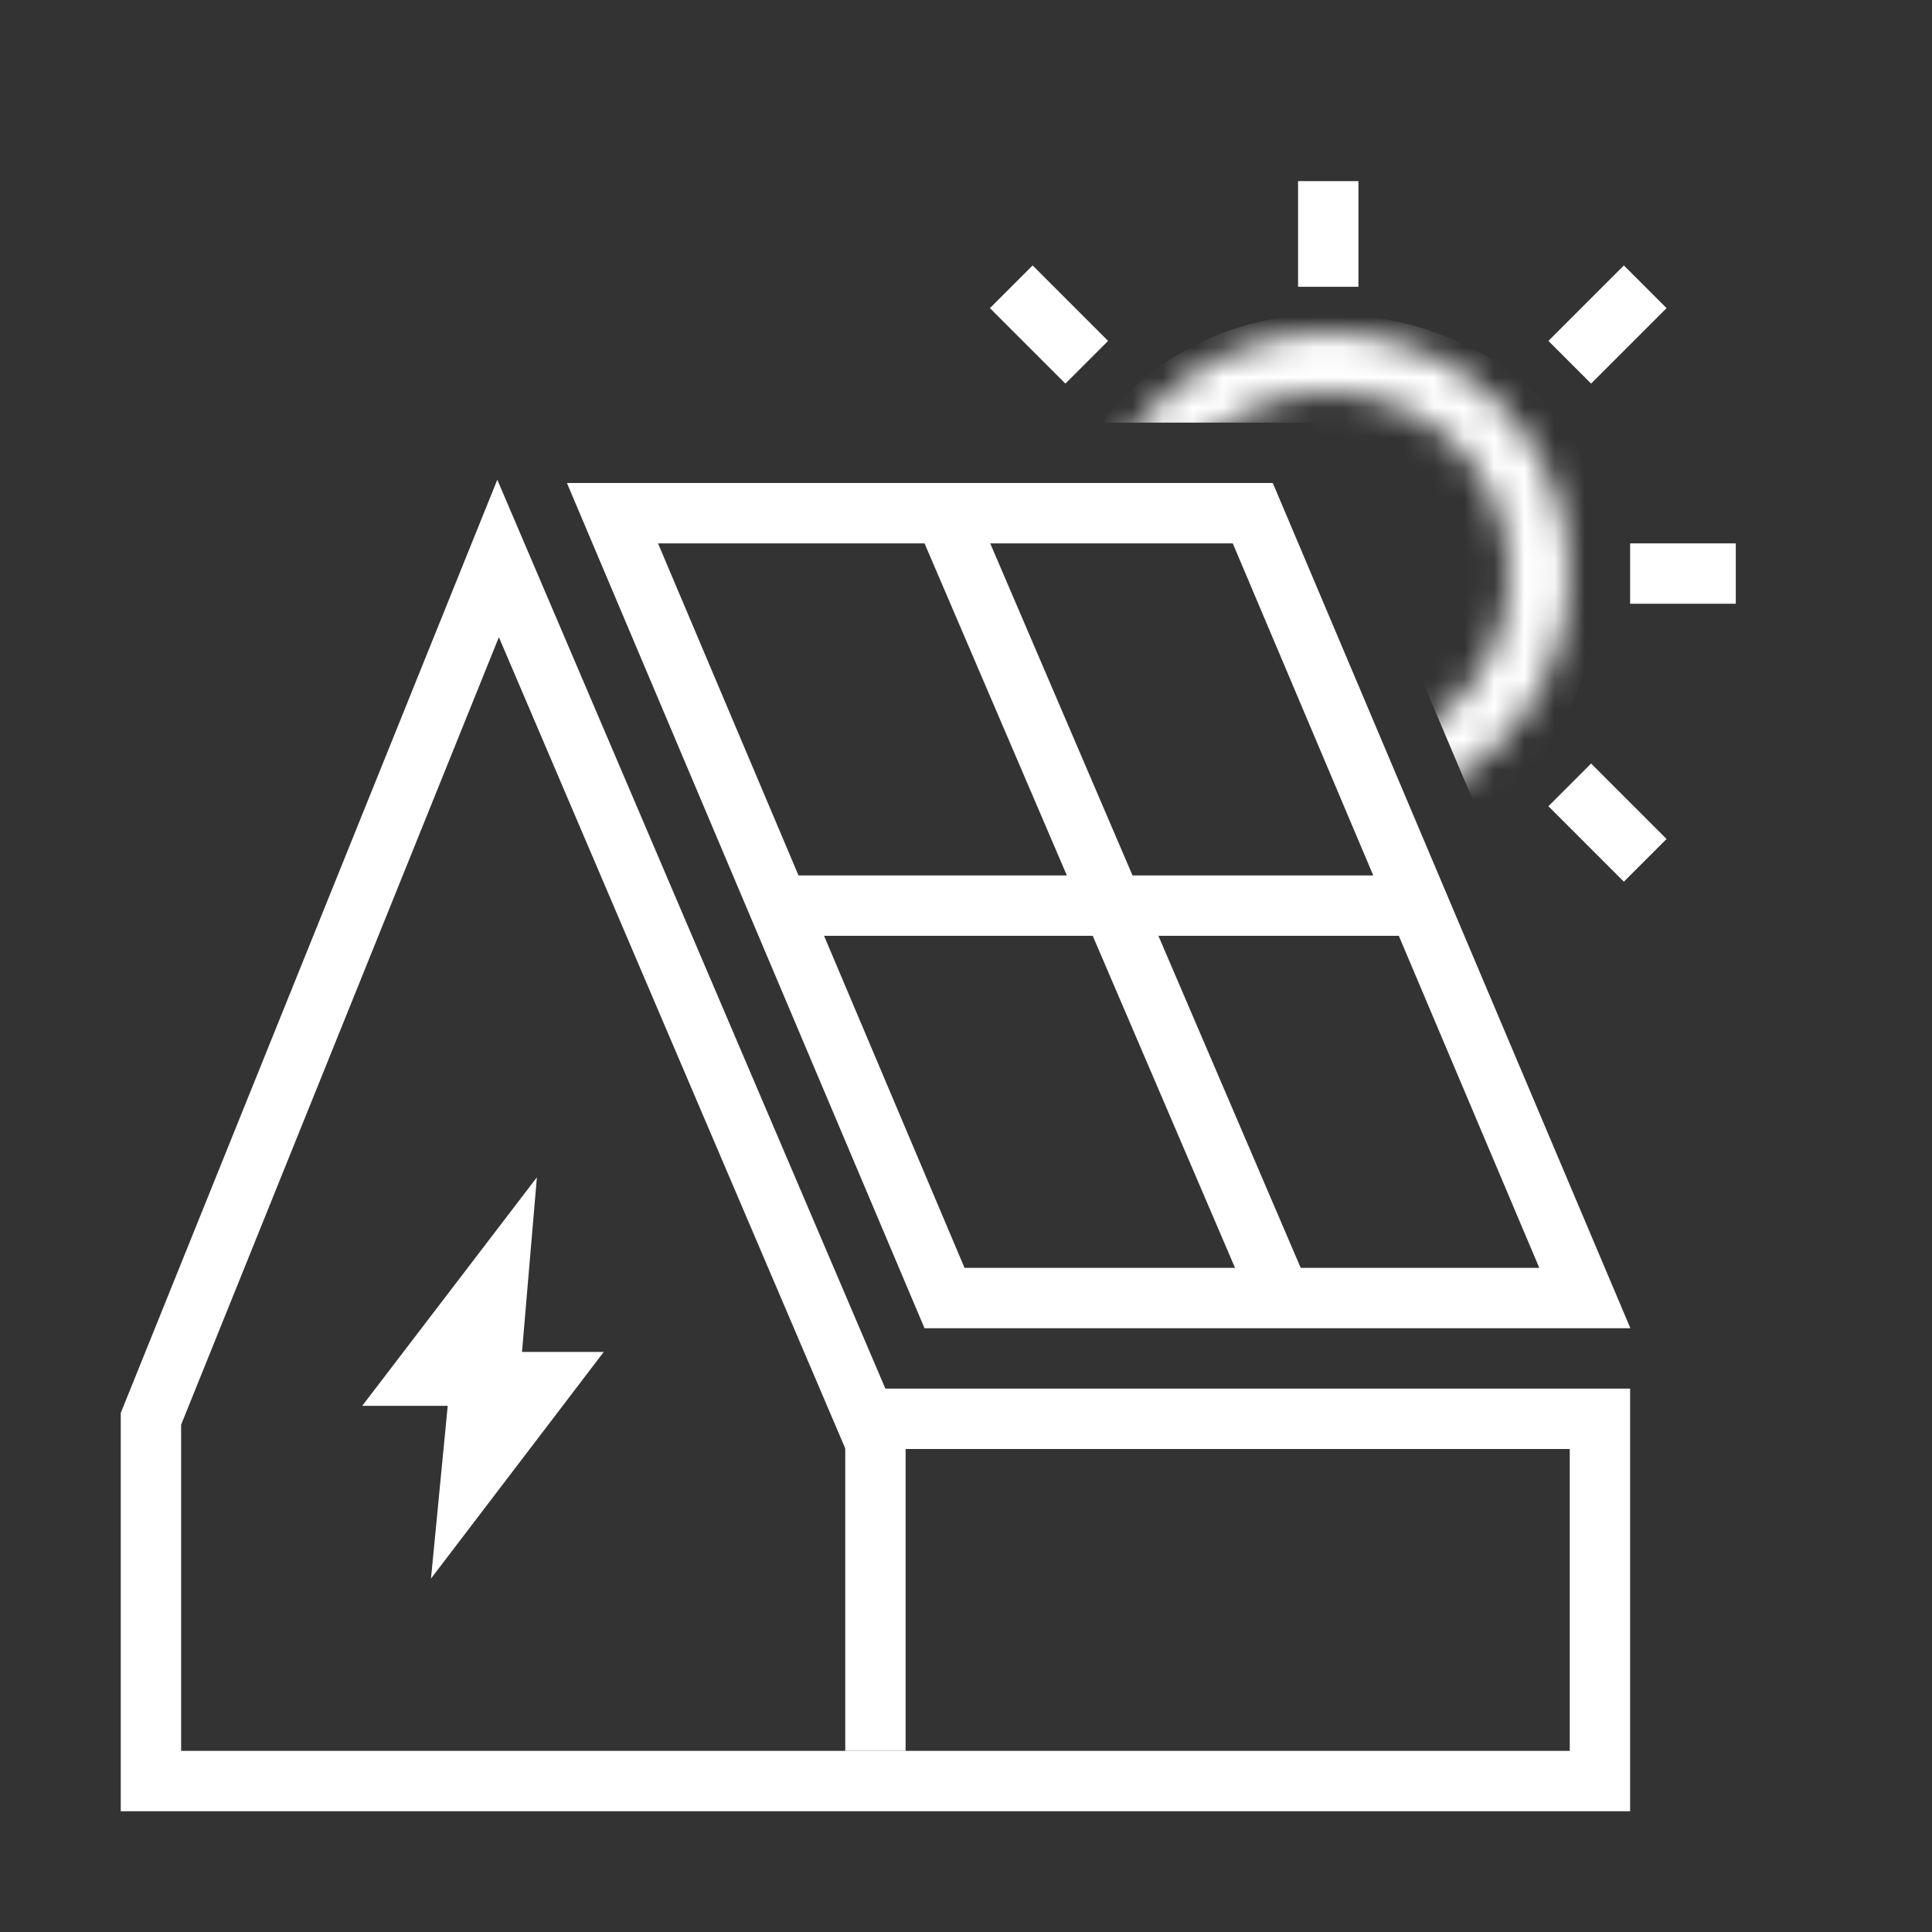
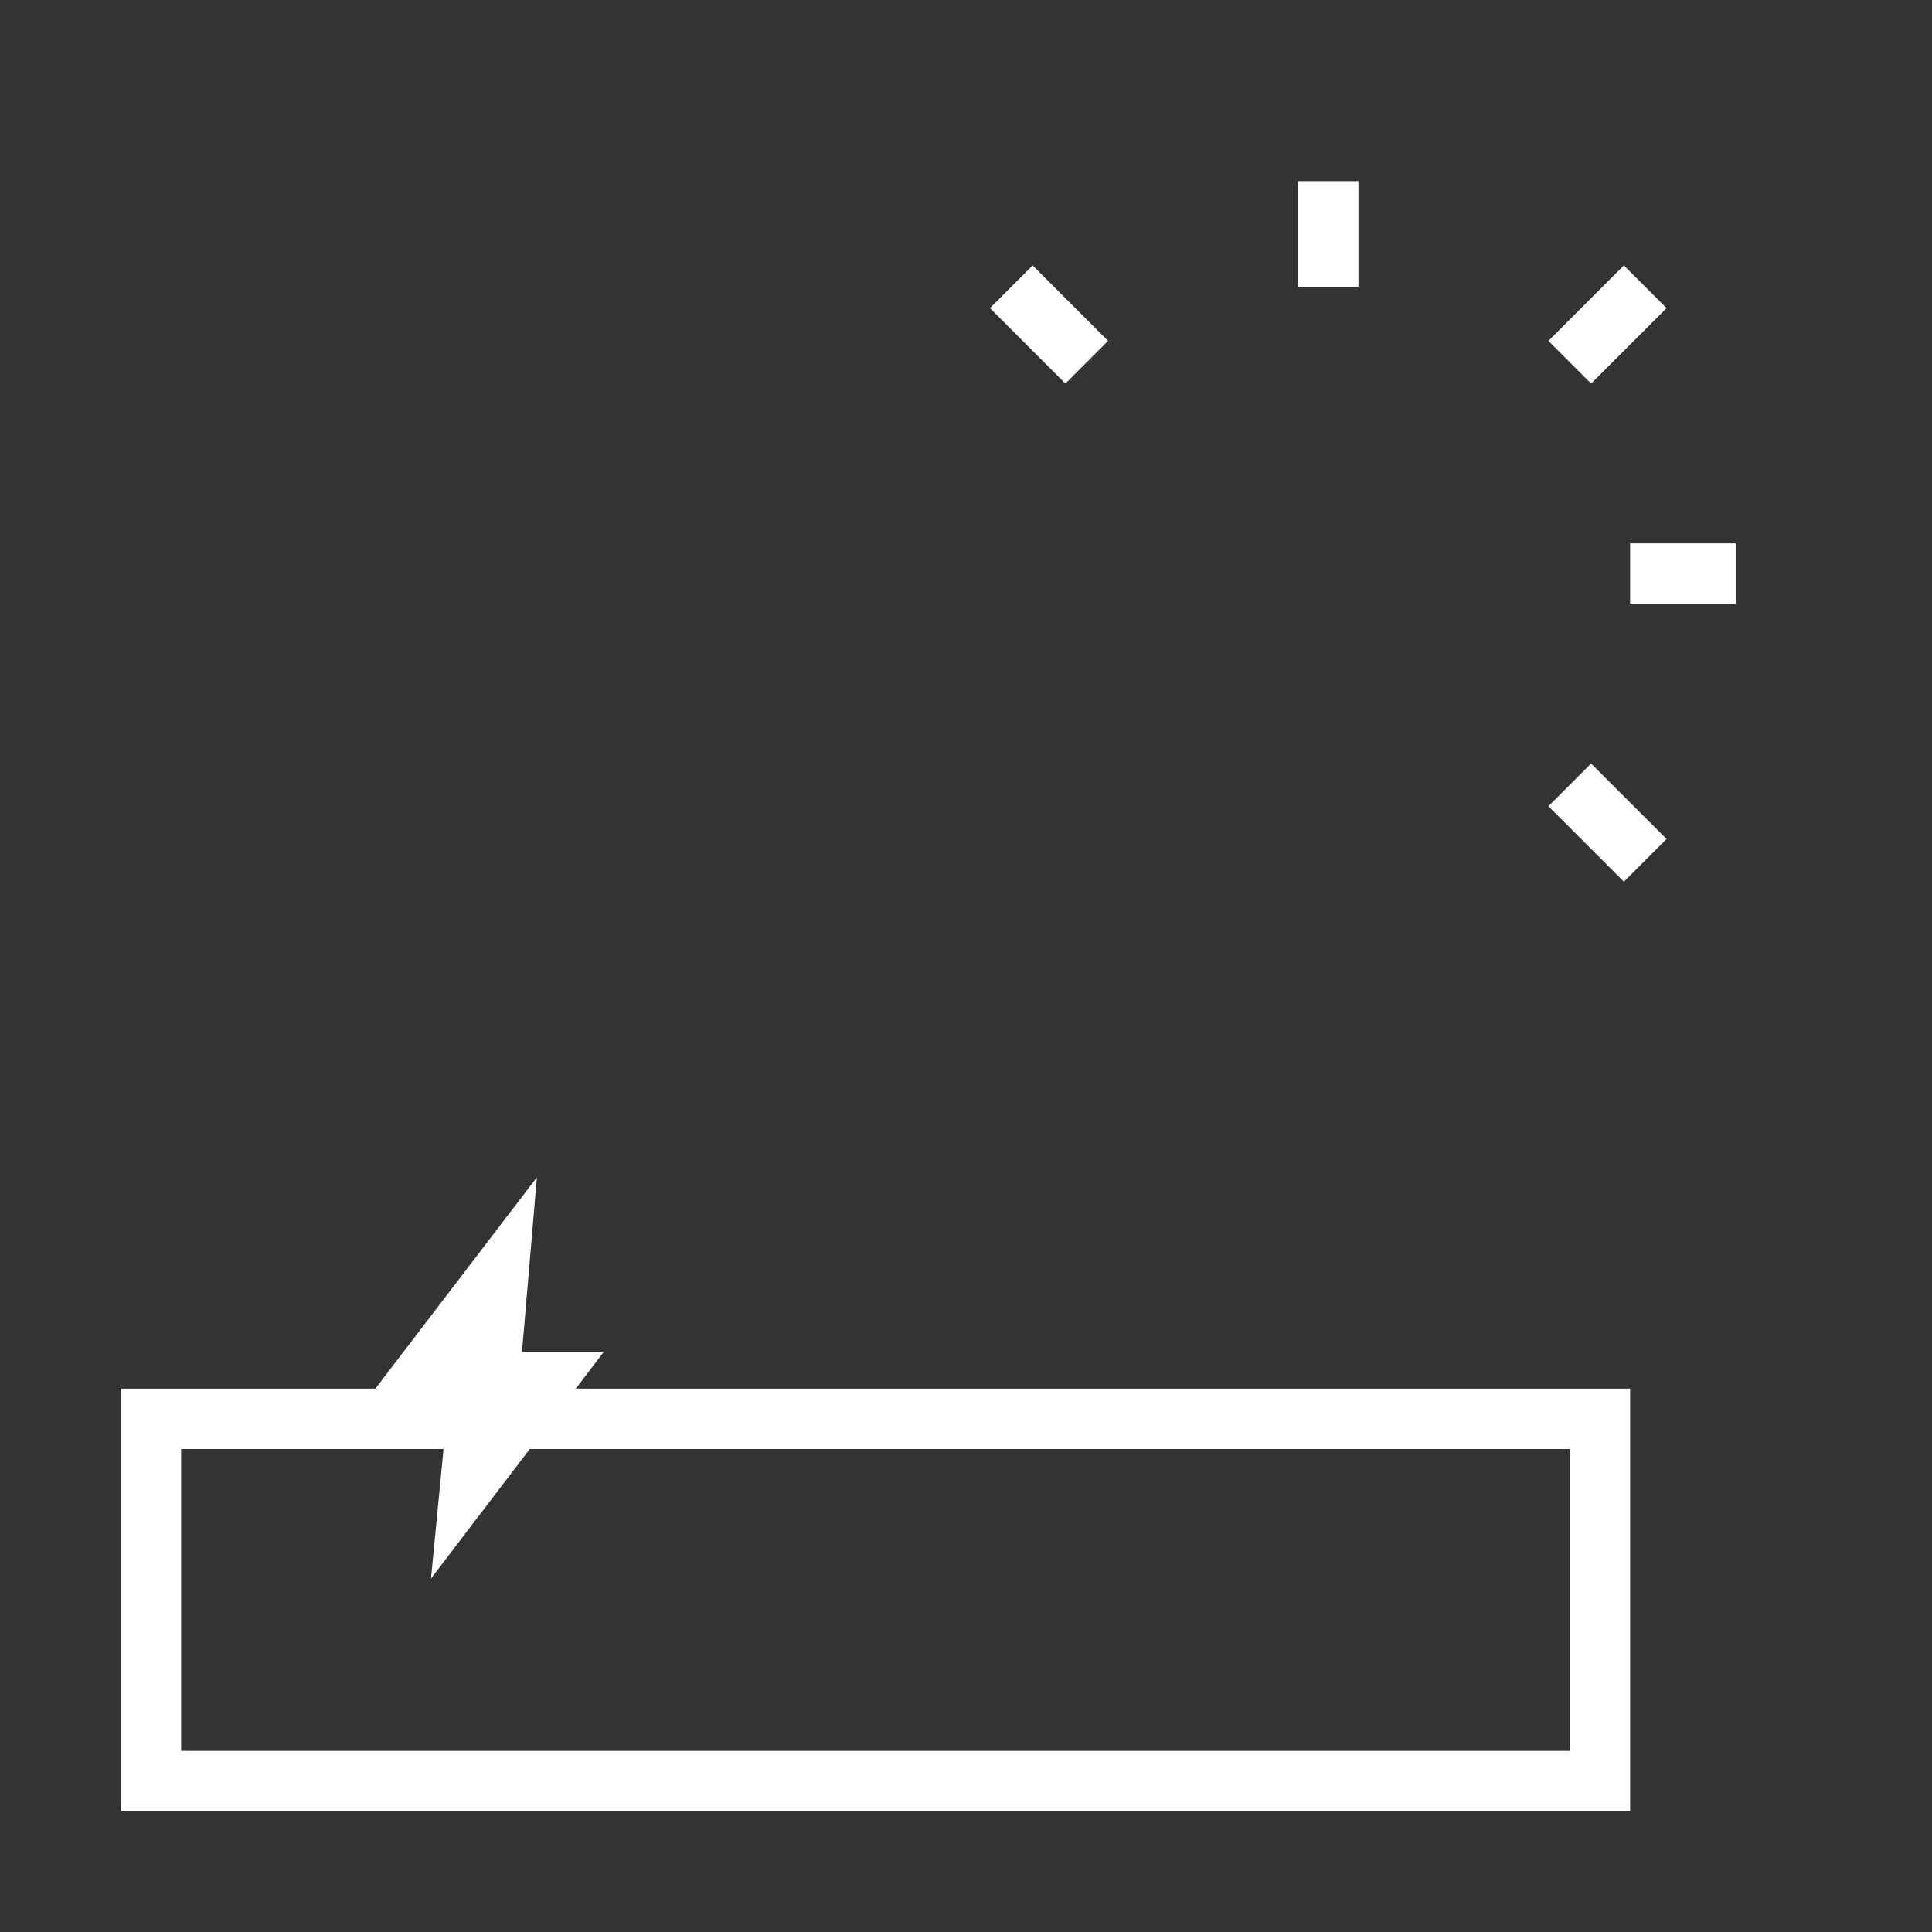
<svg xmlns="http://www.w3.org/2000/svg" fill="none" viewBox="0 0 64 64" height="64" width="64">
  <rect x="0" y="0" width="64" height="64" fill="#333333" stroke="none" />
-   <path stroke-width="2" stroke="white" d="M53 59H5V47L16.5 18.5L28.669 47H53V59Z" />
-   <path stroke-width="2" stroke="white" d="M29 47.5L29 58" />
+   <path stroke-width="2" stroke="white" d="M53 59H5V47L28.669 47H53V59Z" />
  <path fill="white" d="M12 46.569L17.785 39L17.292 44.785H20L14.277 52.292L14.831 46.569H12Z" />
  <path stroke-width="2" stroke="white" d="M44 6L44 9.5" />
  <path stroke-width="2" stroke="white" d="M54 19H57.5" />
  <path stroke-width="2" stroke="white" d="M54.5 9.5L52 12" />
  <path stroke-width="2" stroke="white" d="M33.5 9.5L36 12" />
  <path stroke-width="2" stroke="white" d="M54.5 28.5L52 26" />
-   <path stroke-width="2" stroke="white" d="M20.289 17H32.879H41.5L52.5 43H31.289L20.289 17Z" />
-   <path stroke-linecap="square" stroke-width="2" stroke="white" d="M31.5 17.5L42 42" />
-   <path stroke-width="2" stroke="white" d="M26 30H47.5" />
  <mask height="16" width="16" y="11" x="36" maskUnits="userSpaceOnUse" style="mask-type:alpha" id="mask0_5635_15367">
-     <circle stroke-width="2" stroke="white" r="7" cy="19" cx="44" />
-   </mask>
+     </mask>
  <g mask="url(#mask0_5635_15367)">
    <path fill="white" d="M43.5 14H36.5C41.5 7.5 52.5 10.5 53 17.5C53.4 23.1 50.5 26.167 49 27L43.5 14Z" />
  </g>
</svg>